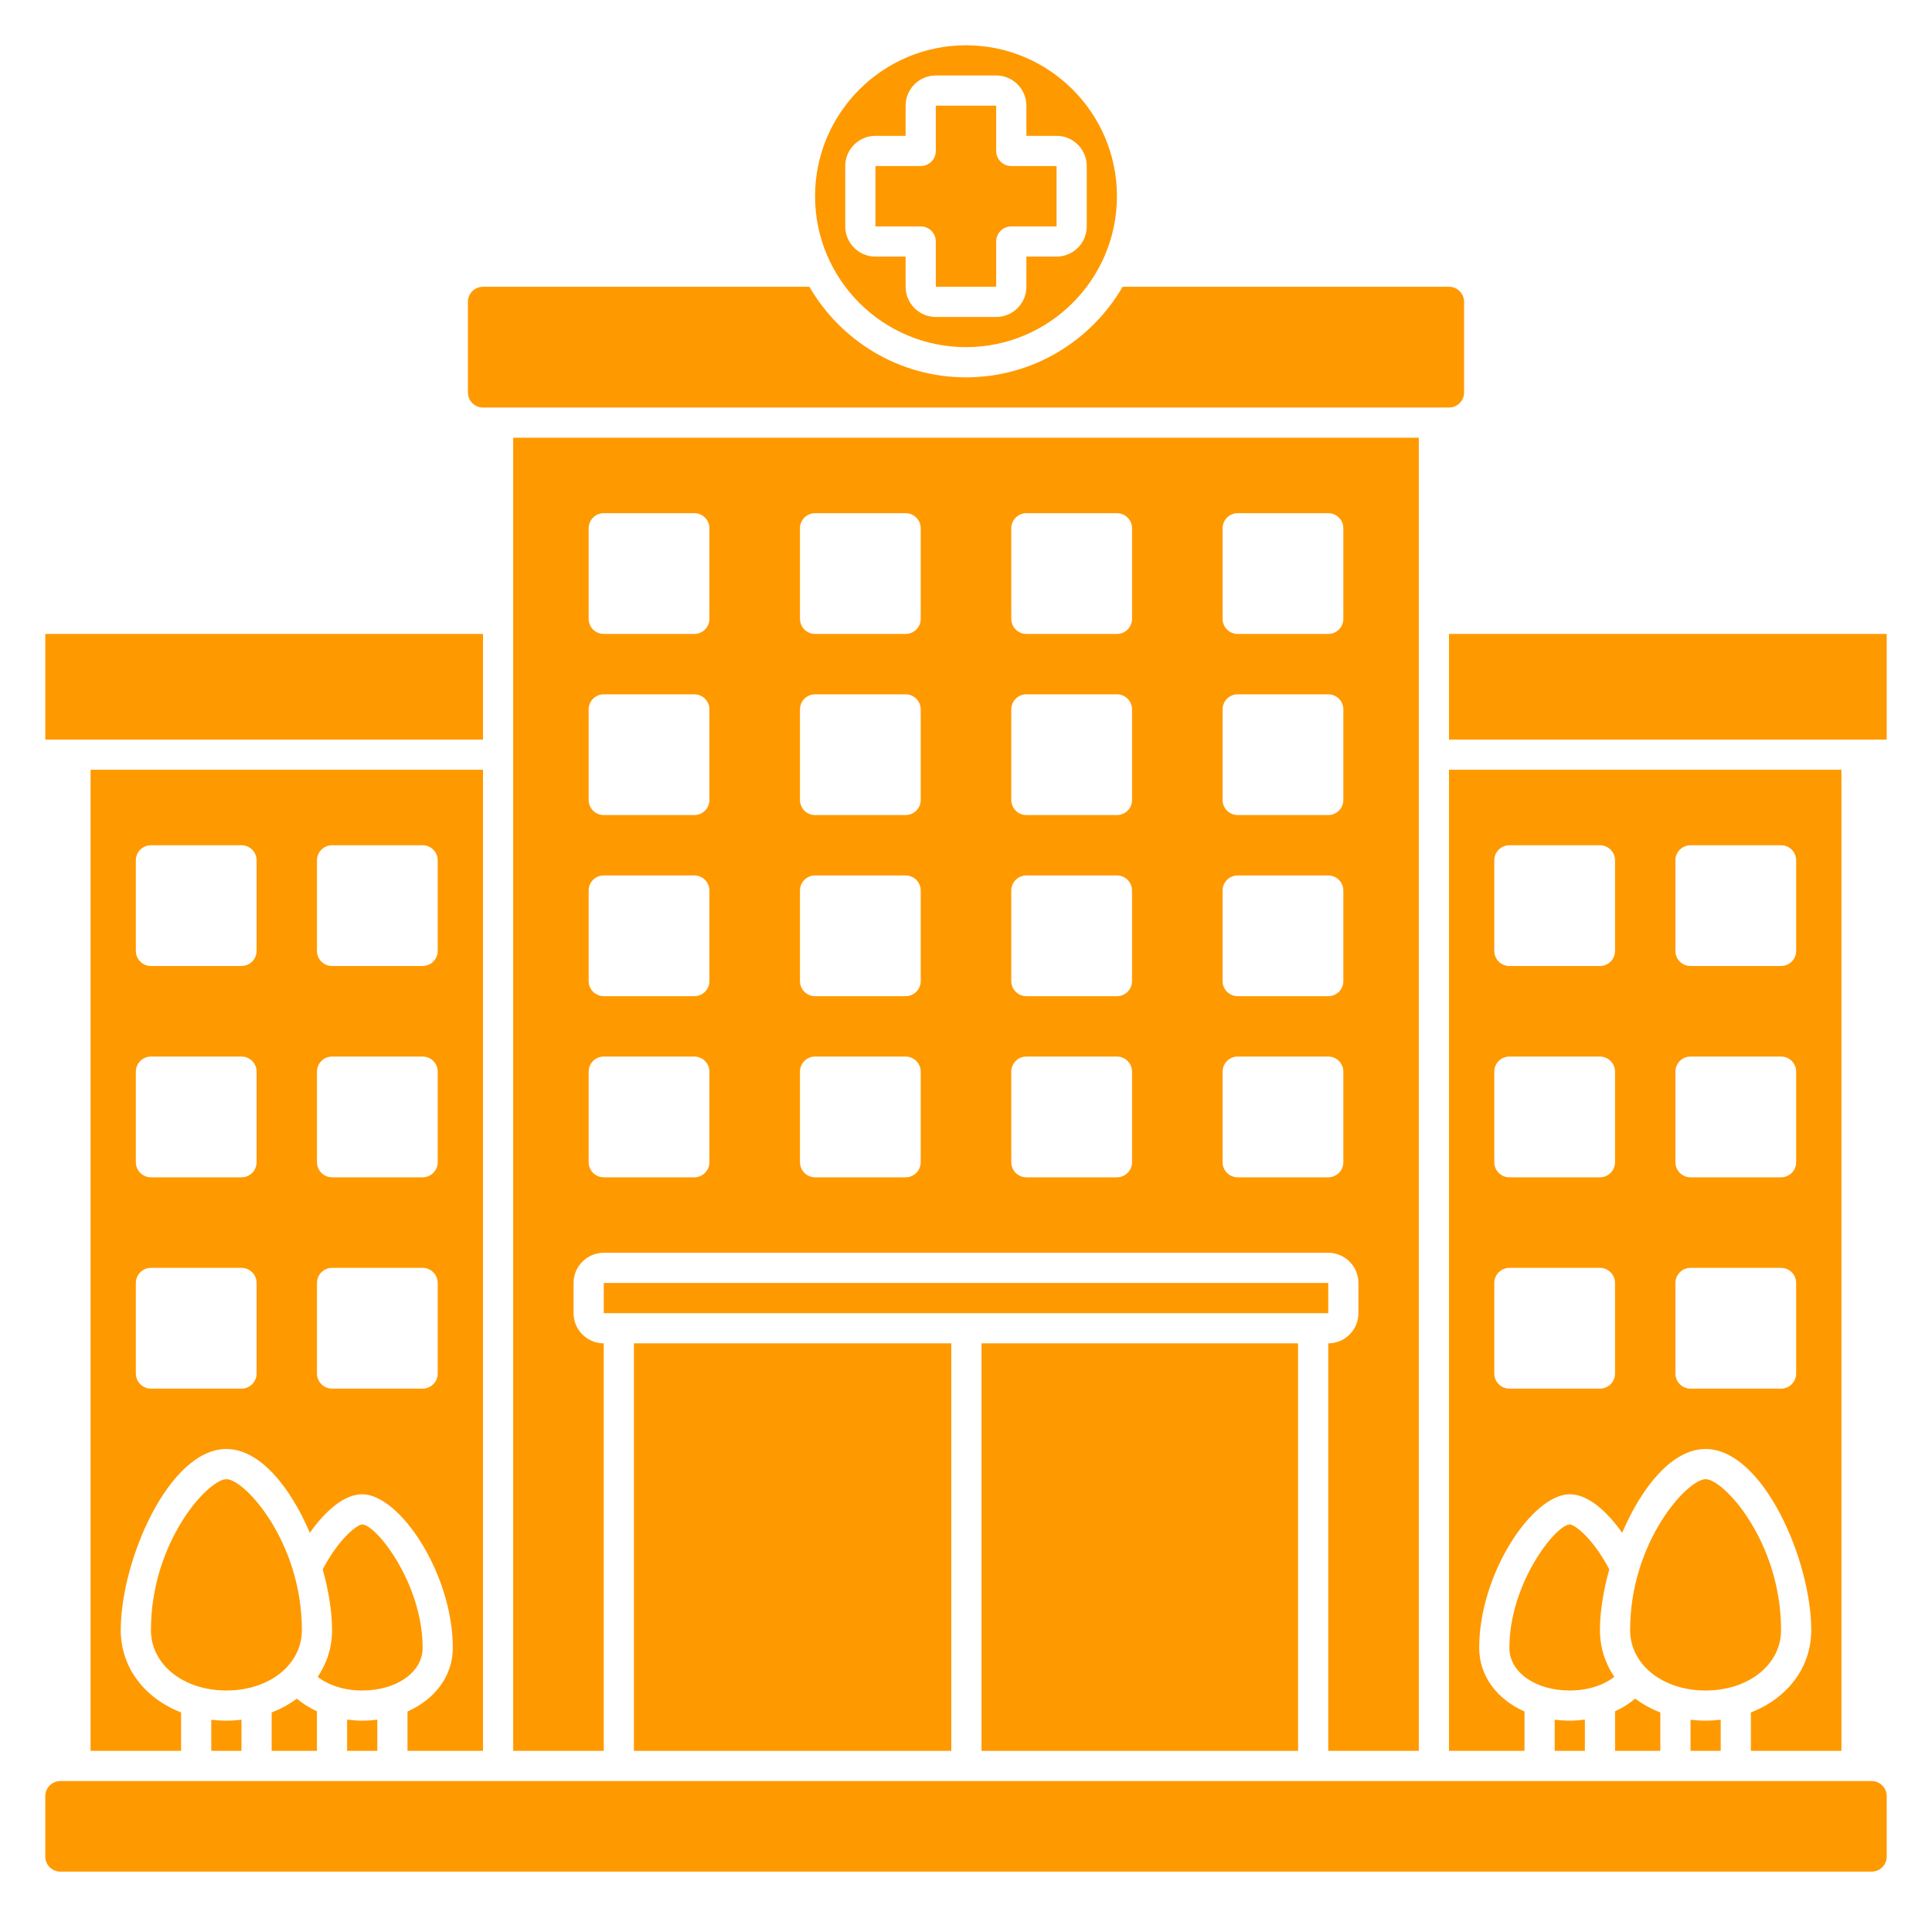
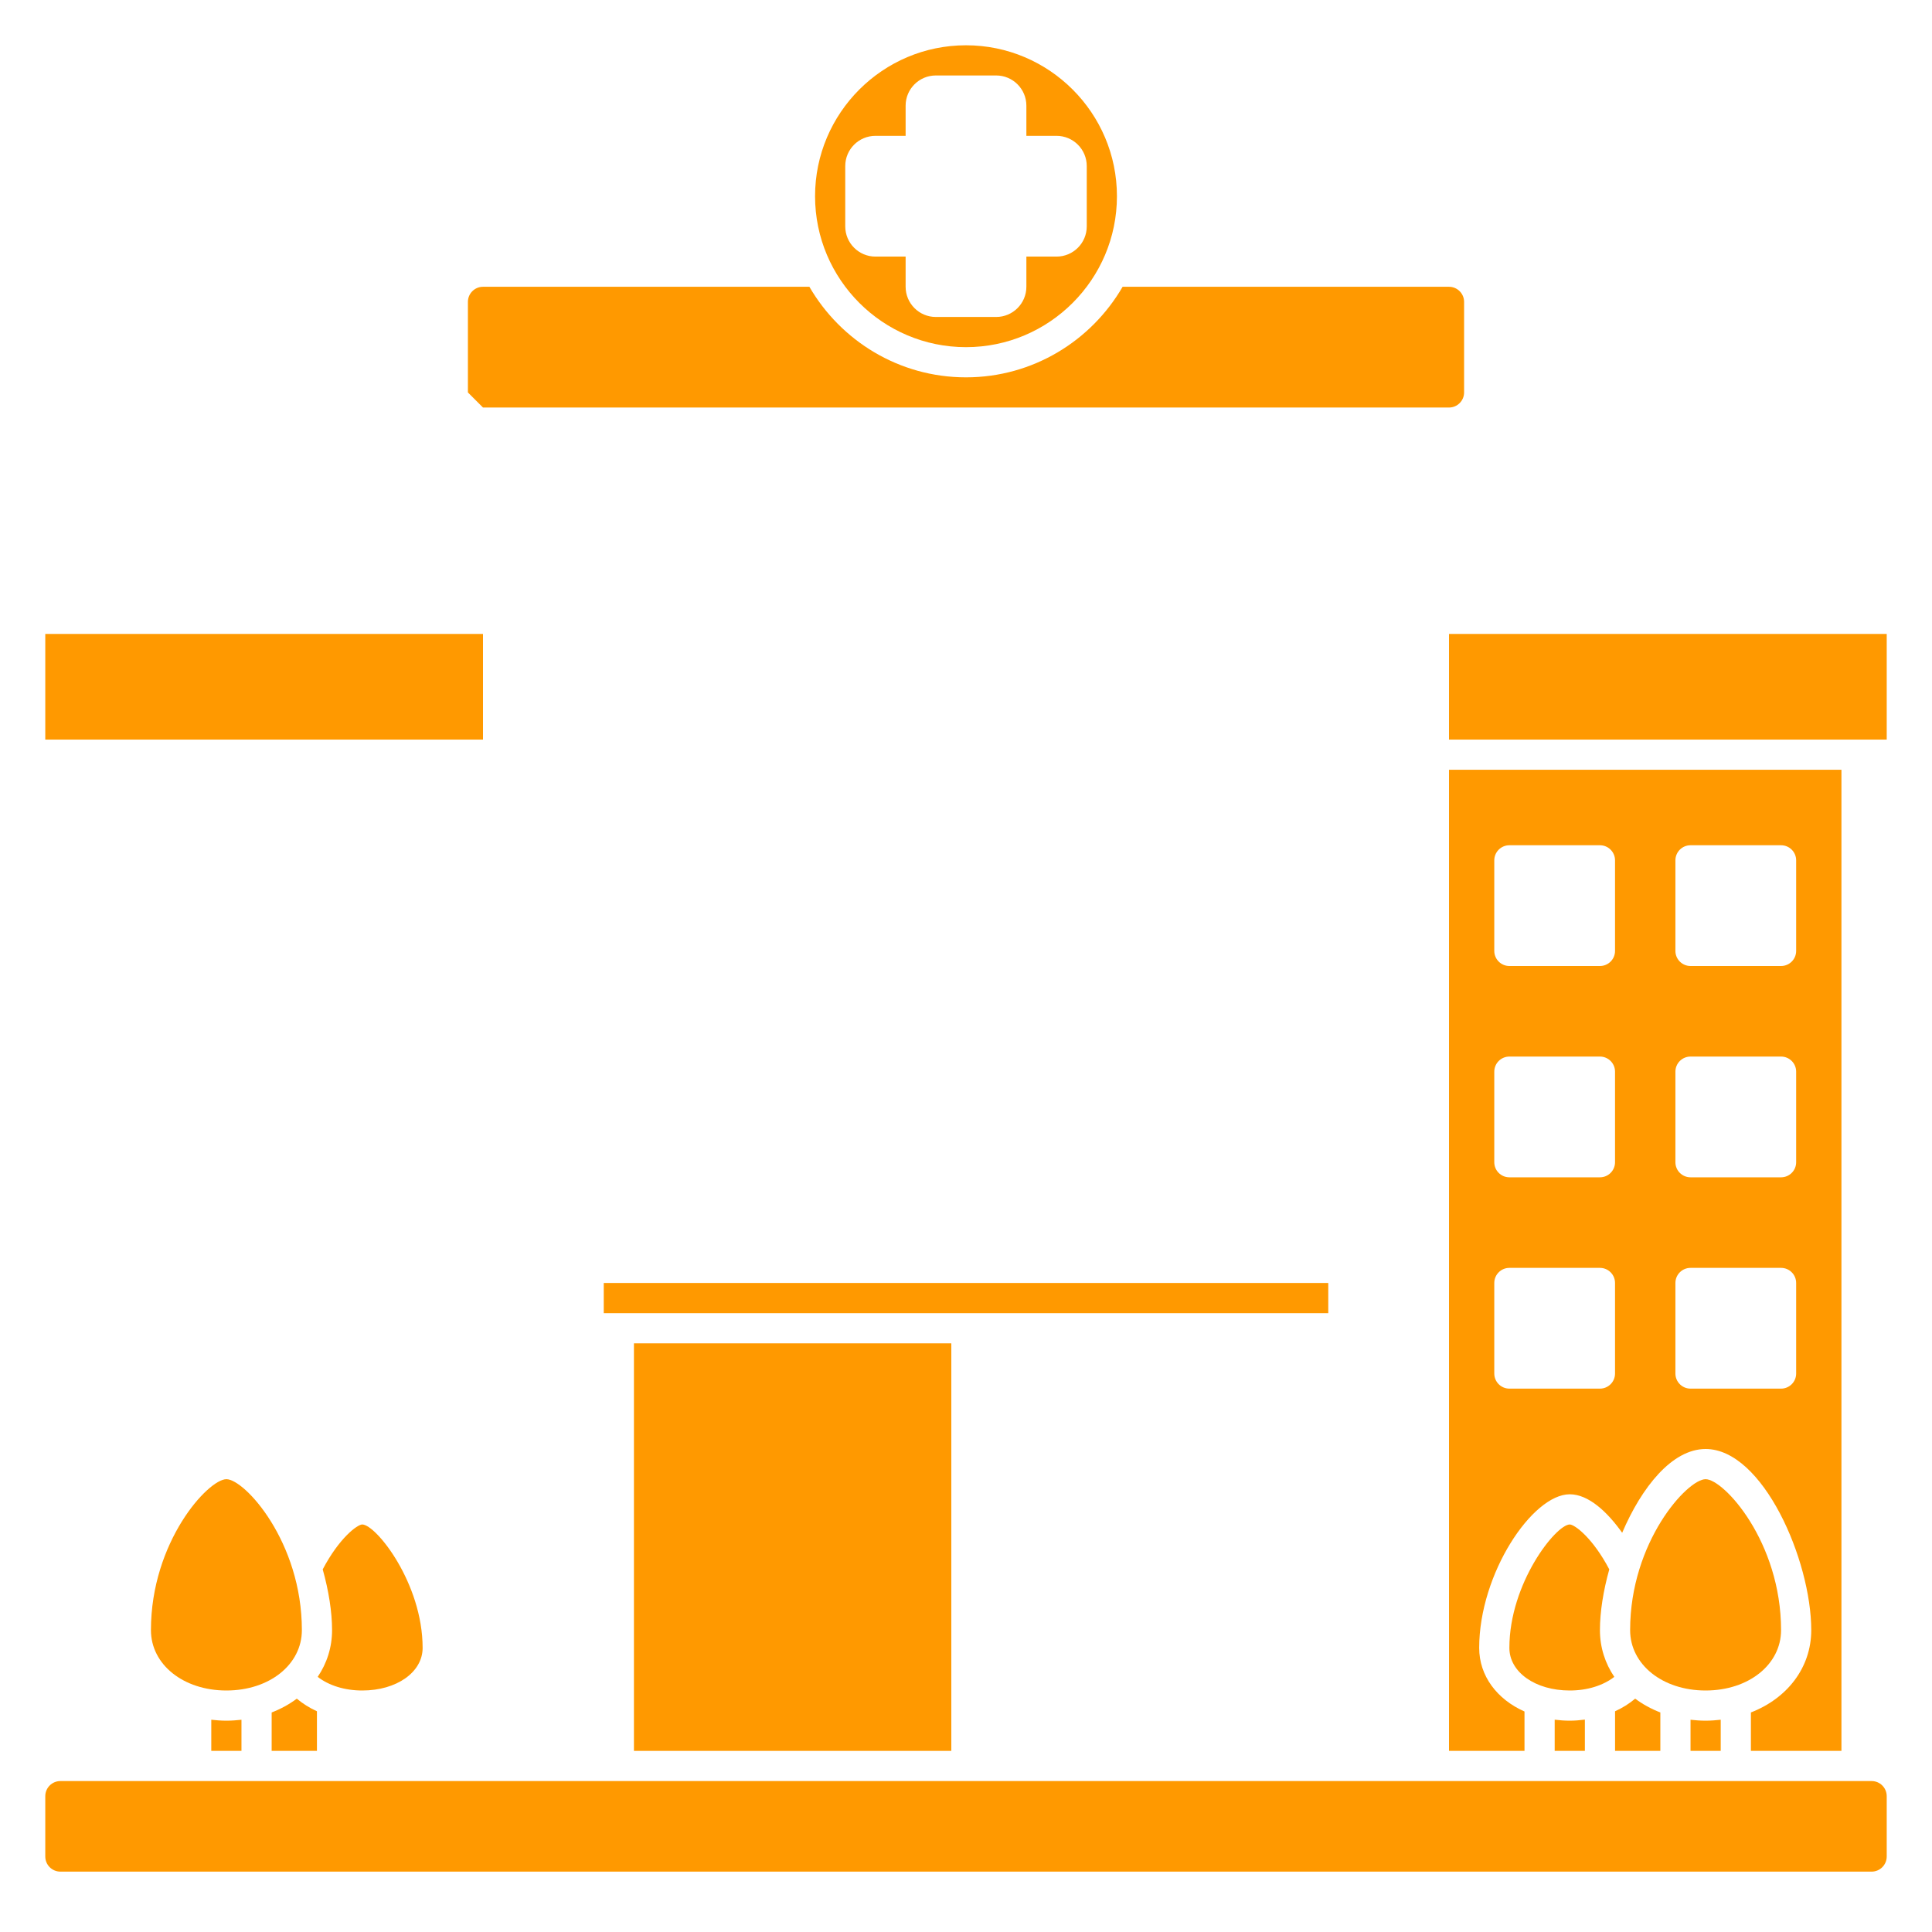
<svg xmlns="http://www.w3.org/2000/svg" version="1.1" width="512" height="512" x="0" y="0" viewBox="0 0 128 128" style="enable-background:new 0 0 512 512" xml:space="preserve">
  <g>
    <g>
      <path d="m118 108c0-5.851-3.791-10-5-10s-5 4.149-5 10c0 2.28 2.149 4 5 4s5-1.72 5-4z" fill="#ff9900" data-original="#000000" />
      <path d="m28 109.177c0-4.28-3.077-8.163-4-8.177-.326.006-1.518.883-2.619 2.974.394 1.409.619 2.812.619 4.026 0 1.151-.347 2.203-.952 3.097.738.572 1.786.903 2.952.903 2.28 0 4-1.214 4-2.823z" fill="#ff9900" data-original="#000000" />
-       <path d="m94 29h-60v87h6v-27c-1.103 0-2-.897-2-2v-2c0-1.103.897-2 2-2h48c1.103 0 2 .897 2 2v2c0 1.103-.897 2-2 2v27h6zm-47 48c0 .552-.448 1-1 1h-6c-.552 0-1-.448-1-1v-6c0-.552.448-1 1-1h6c.552 0 1 .448 1 1zm0-12c0 .552-.448 1-1 1h-6c-.552 0-1-.448-1-1v-6c0-.552.448-1 1-1h6c.552 0 1 .448 1 1zm0-12c0 .552-.448 1-1 1h-6c-.552 0-1-.448-1-1v-6c0-.552.448-1 1-1h6c.552 0 1 .448 1 1zm0-12c0 .552-.448 1-1 1h-6c-.552 0-1-.448-1-1v-6c0-.552.448-1 1-1h6c.552 0 1 .448 1 1zm14 36c0 .552-.448 1-1 1h-6c-.552 0-1-.448-1-1v-6c0-.552.448-1 1-1h6c.552 0 1 .448 1 1zm0-12c0 .552-.448 1-1 1h-6c-.552 0-1-.448-1-1v-6c0-.552.448-1 1-1h6c.552 0 1 .448 1 1zm0-12c0 .552-.448 1-1 1h-6c-.552 0-1-.448-1-1v-6c0-.552.448-1 1-1h6c.552 0 1 .448 1 1zm0-12c0 .552-.448 1-1 1h-6c-.552 0-1-.448-1-1v-6c0-.552.448-1 1-1h6c.552 0 1 .448 1 1zm14 36c0 .552-.448 1-1 1h-6c-.552 0-1-.448-1-1v-6c0-.552.448-1 1-1h6c.552 0 1 .448 1 1zm0-12c0 .552-.448 1-1 1h-6c-.552 0-1-.448-1-1v-6c0-.552.448-1 1-1h6c.552 0 1 .448 1 1zm0-12c0 .552-.448 1-1 1h-6c-.552 0-1-.448-1-1v-6c0-.552.448-1 1-1h6c.552 0 1 .448 1 1zm0-12c0 .552-.448 1-1 1h-6c-.552 0-1-.448-1-1v-6c0-.552.448-1 1-1h6c.552 0 1 .448 1 1zm14 36c0 .552-.448 1-1 1h-6c-.552 0-1-.448-1-1v-6c0-.552.448-1 1-1h6c.552 0 1 .448 1 1zm0-12c0 .552-.448 1-1 1h-6c-.552 0-1-.448-1-1v-6c0-.552.448-1 1-1h6c.552 0 1 .448 1 1zm0-12c0 .552-.448 1-1 1h-6c-.552 0-1-.448-1-1v-6c0-.552.448-1 1-1h6c.552 0 1 .448 1 1zm0-12c0 .552-.448 1-1 1h-6c-.552 0-1-.448-1-1v-6c0-.552.448-1 1-1h6c.552 0 1 .448 1 1z" fill="#ff9900" data-original="#000000" />
      <path d="m3 42h29v7h-29z" fill="#ff9900" data-original="#000000" />
      <path d="m112.002 113.938v2.062h2v-2.063c-.327.037-.659.063-1.002.063-.341 0-.672-.025-.998-.062z" fill="#ff9900" data-original="#000000" />
      <path d="m64 23c5.514 0 10-4.486 10-10s-4.486-10-10-10-10 4.486-10 10 4.486 10 10 10zm-8-8v-4c0-1.103.897-2 2-2h2v-2c0-1.103.897-2 2-2h4c1.103 0 2 .897 2 2v2h2c1.103 0 2 .897 2 2v4c0 1.103-.897 2-2 2h-2v2c0 1.103-.897 2-2 2h-4c-1.103 0-2-.897-2-2v-2h-2c-1.103 0-2-.897-2-2z" fill="#ff9900" data-original="#000000" />
-       <path d="m32 27h64c.552 0 1-.449 1-1v-6c0-.551-.448-1-1-1h-21.624c-2.078 3.581-5.946 6-10.376 6s-8.298-2.419-10.376-6h-21.624c-.552 0-1 .449-1 1v6c0 .551.448 1 1 1z" fill="#ff9900" data-original="#000000" />
+       <path d="m32 27h64c.552 0 1-.449 1-1v-6c0-.551-.448-1-1-1h-21.624c-2.078 3.581-5.946 6-10.376 6s-8.298-2.419-10.376-6h-21.624c-.552 0-1 .449-1 1v6z" fill="#ff9900" data-original="#000000" />
      <path d="m107.002 113.376v2.624h3v-2.545c-.613-.237-1.172-.544-1.666-.915-.394.33-.84.613-1.334.836z" fill="#ff9900" data-original="#000000" />
-       <path d="m65.027 89h20.973v27h-20.973z" fill="#ff9900" data-original="#000000" />
      <path d="m103.002 113.934v2.066h2v-2.072c-.328.043-.661.072-1.002.072-.343 0-.674-.026-.998-.066z" fill="#ff9900" data-original="#000000" />
      <path d="m40 85h48.001v2h-48.001z" fill="#ff9900" data-original="#000000" />
      <path d="m122 51h-26v65h5.002v-2.608c-1.821-.809-3.002-2.356-3.002-4.215 0-4.913 3.521-10.177 6-10.177 1.242 0 2.492 1.167 3.473 2.551 1.292-3.023 3.305-5.551 5.527-5.551 3.797 0 7 7.371 7 12 0 2.487-1.596 4.524-3.998 5.454v2.546h5.998zm-15 40c0 .552-.448 1-1 1h-6c-.552 0-1-.448-1-1v-6c0-.552.448-1 1-1h6c.552 0 1 .448 1 1zm0-14c0 .552-.448 1-1 1h-6c-.552 0-1-.448-1-1v-6c0-.552.448-1 1-1h6c.552 0 1 .448 1 1zm0-14c0 .552-.448 1-1 1h-6c-.552 0-1-.448-1-1v-6c0-.552.448-1 1-1h6c.552 0 1 .448 1 1zm12 28c0 .552-.448 1-1 1h-6c-.552 0-1-.448-1-1v-6c0-.552.448-1 1-1h6c.552 0 1 .448 1 1zm0-14c0 .552-.448 1-1 1h-6c-.552 0-1-.448-1-1v-6c0-.552.448-1 1-1h6c.552 0 1 .448 1 1zm0-14c0 .552-.448 1-1 1h-6c-.552 0-1-.448-1-1v-6c0-.552.448-1 1-1h6c.552 0 1 .448 1 1z" fill="#ff9900" data-original="#000000" />
      <path d="m106 108c0-1.214.225-2.617.619-4.026-1.101-2.091-2.292-2.968-2.619-2.974-.923.014-4 3.896-4 8.177 0 1.609 1.72 2.823 4 2.823 1.166 0 2.214-.331 2.952-.903-.605-.894-.952-1.946-.952-3.097z" fill="#ff9900" data-original="#000000" />
      <path d="m20 108c0-5.851-3.791-10-5-10s-5 4.149-5 10c0 2.28 2.149 4 5 4s5-1.72 5-4z" fill="#ff9900" data-original="#000000" />
-       <path d="m32 51h-26v65h5.998v-2.547c-2.402-.929-3.998-2.966-3.998-5.453 0-4.629 3.203-12 7-12 2.222 0 4.235 2.528 5.527 5.551.981-1.384 2.232-2.551 3.473-2.551 2.479 0 6 5.264 6 10.177 0 1.859-1.181 3.406-3.002 4.215v2.608h5.002zm-15 40c0 .552-.448 1-1 1h-6c-.552 0-1-.448-1-1v-6c0-.552.448-1 1-1h6c.552 0 1 .448 1 1zm0-14c0 .552-.448 1-1 1h-6c-.552 0-1-.448-1-1v-6c0-.552.448-1 1-1h6c.552 0 1 .448 1 1zm0-14c0 .552-.448 1-1 1h-6c-.552 0-1-.448-1-1v-6c0-.552.448-1 1-1h6c.552 0 1 .448 1 1zm12 28c0 .552-.448 1-1 1h-6c-.552 0-1-.448-1-1v-6c0-.552.448-1 1-1h6c.552 0 1 .448 1 1zm0-14c0 .552-.448 1-1 1h-6c-.552 0-1-.448-1-1v-6c0-.552.448-1 1-1h6c.552 0 1 .448 1 1zm0-14c0 .552-.448 1-1 1h-6c-.552 0-1-.448-1-1v-6c0-.552.448-1 1-1h6c.552 0 1 .448 1 1z" fill="#ff9900" data-original="#000000" />
      <path d="m13.998 113.937v2.063h2v-2.062c-.326.037-.657.062-.998.062-.343 0-.675-.026-1.002-.063z" fill="#ff9900" data-original="#000000" />
      <path d="m20.998 113.376c-.494-.223-.94-.506-1.334-.835-.494.37-1.054.678-1.666.915v2.544h3z" fill="#ff9900" data-original="#000000" />
      <path d="m124 118h-1-28-91c-.552 0-1 .448-1 1v4c0 .552.448 1 1 1h120c.552 0 1-.448 1-1v-4c0-.552-.448-1-1-1z" fill="#ff9900" data-original="#000000" />
      <path d="m96 42h29v7h-29z" fill="#ff9900" data-original="#000000" />
      <path d="m42 89h21.027v27h-21.027z" fill="#ff9900" data-original="#000000" />
-       <path d="m22.998 113.928v2.072h2v-2.066c-.324.04-.655.066-.998.066-.341 0-.674-.029-1.002-.072z" fill="#ff9900" data-original="#000000" />
-       <path d="m62 16v3h4v-3c0-.552.447-1 1-1h3v-4h-3c-.553 0-1-.448-1-1v-3h-4v3c0 .552-.447 1-1 1h-3v4h3c.553 0 1 .448 1 1z" fill="#ff9900" data-original="#000000" />
    </g>
  </g>
</svg>